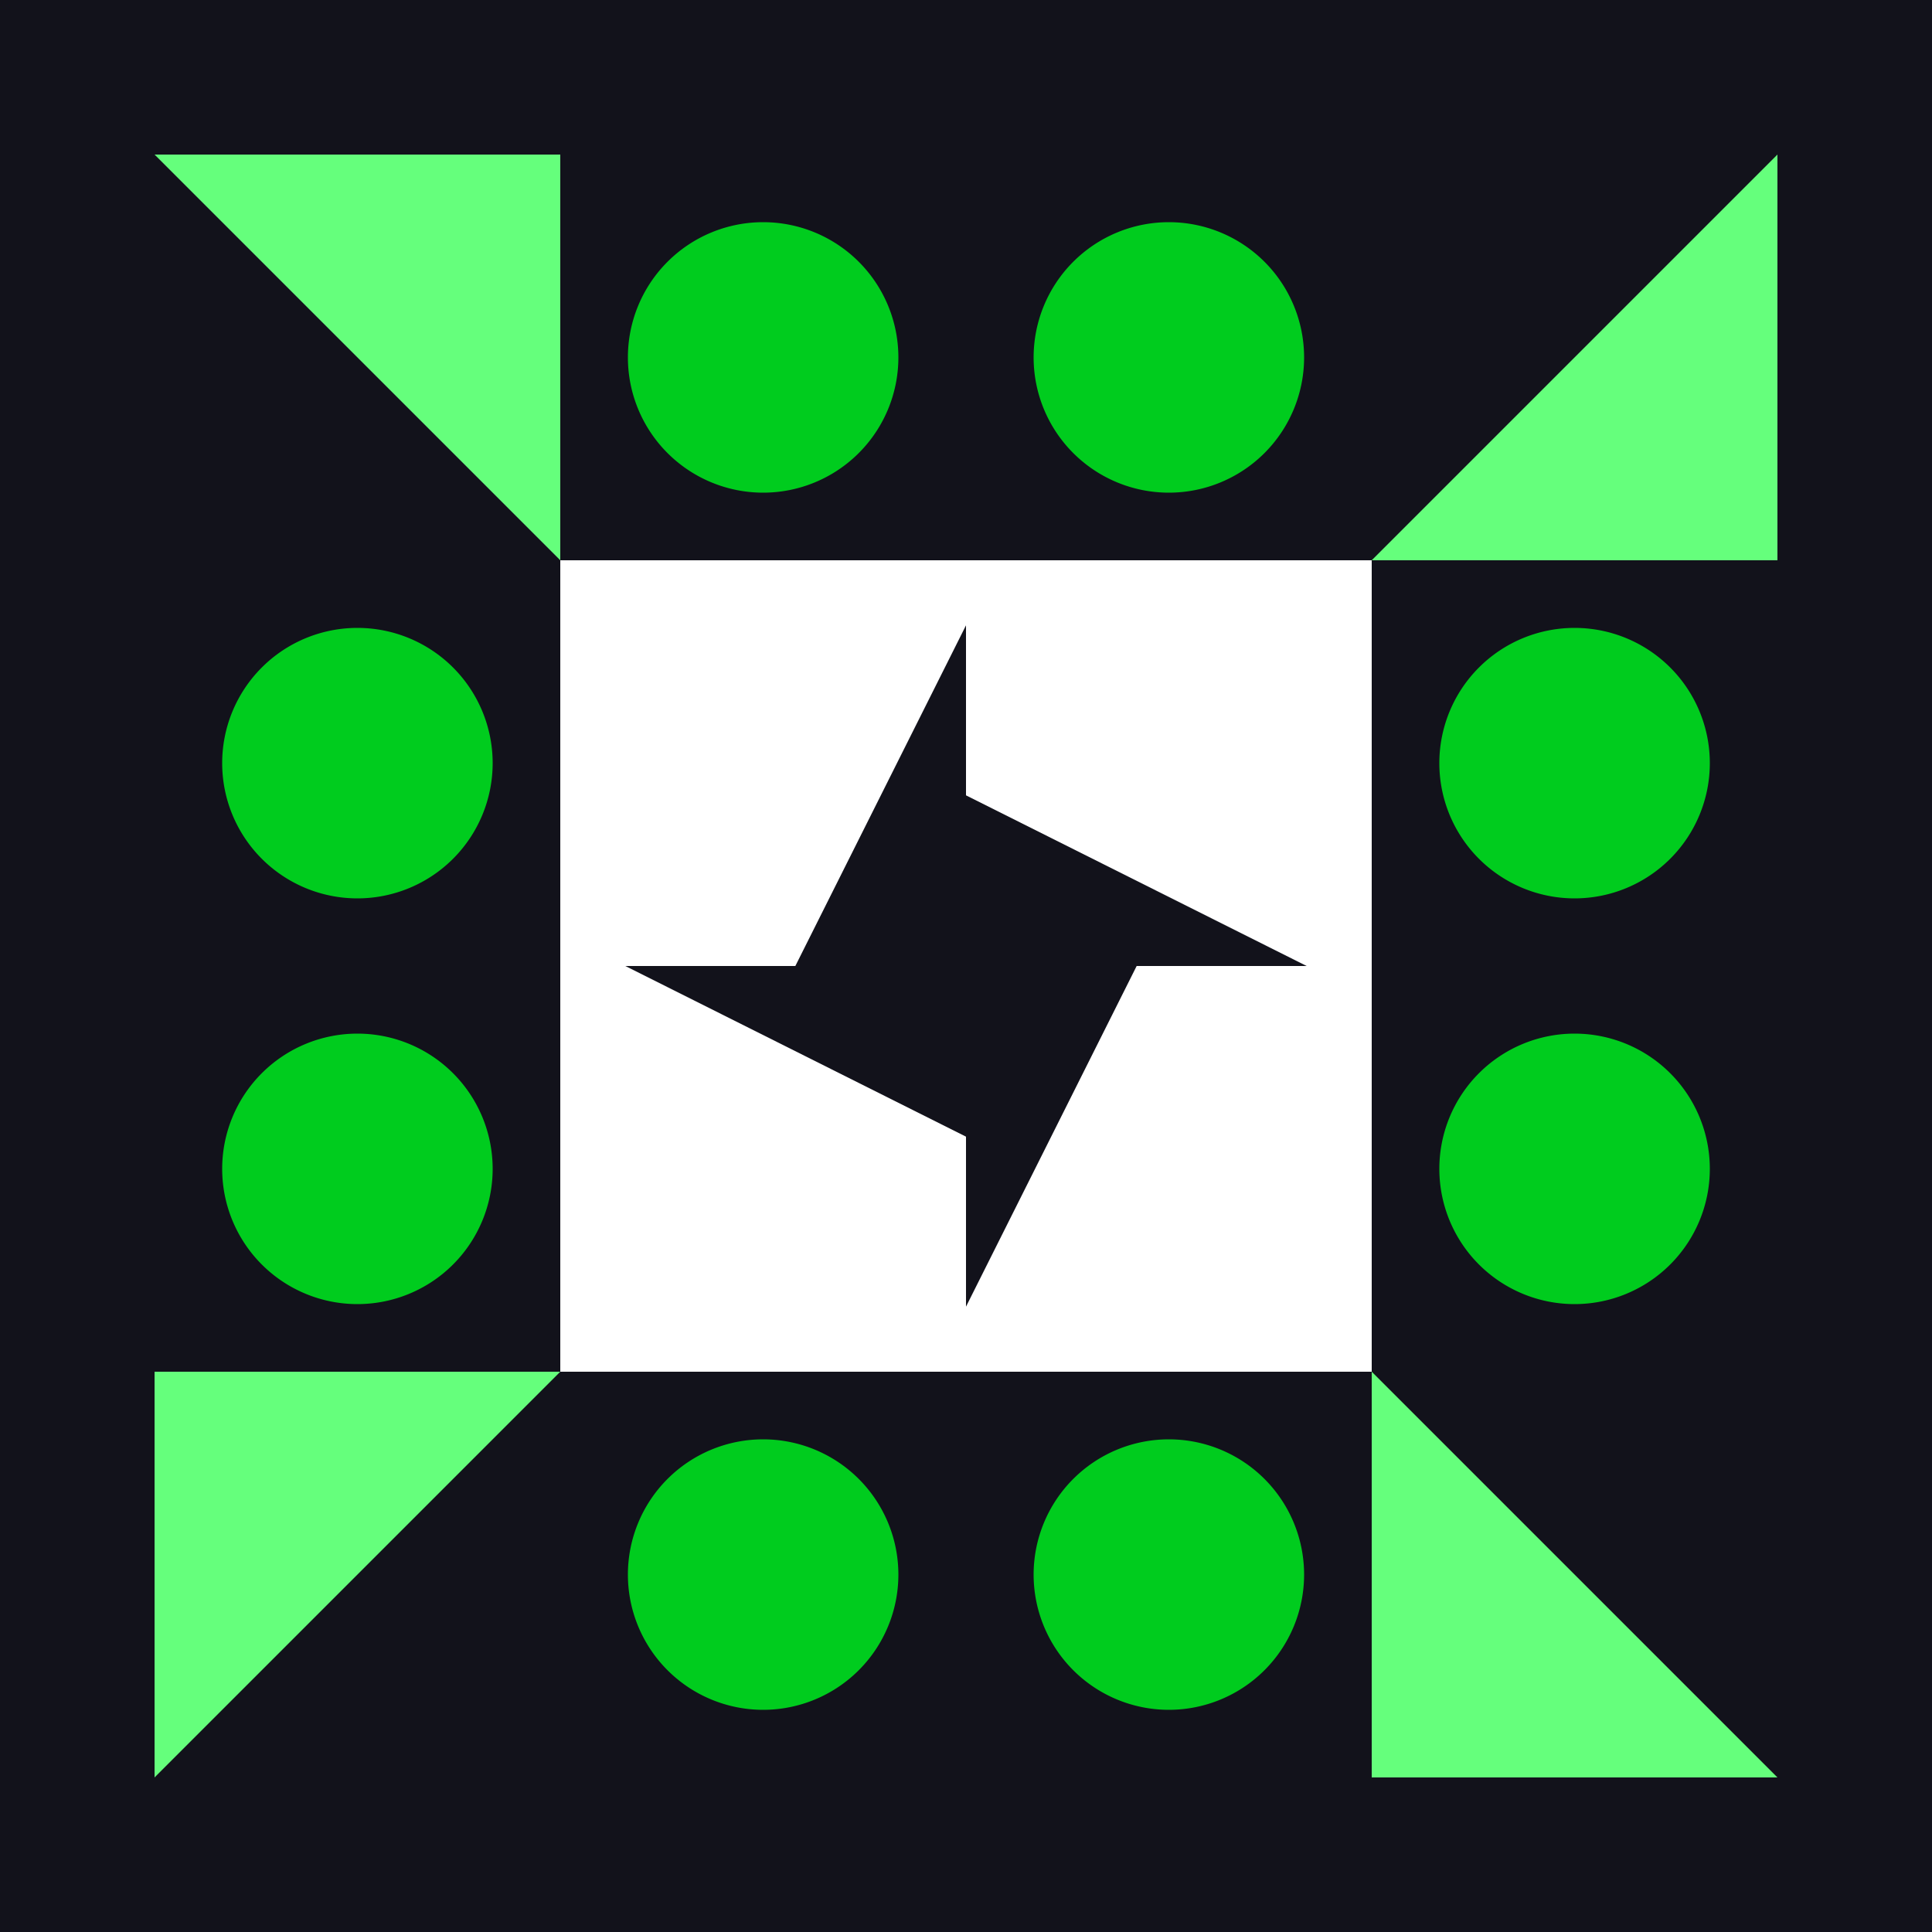
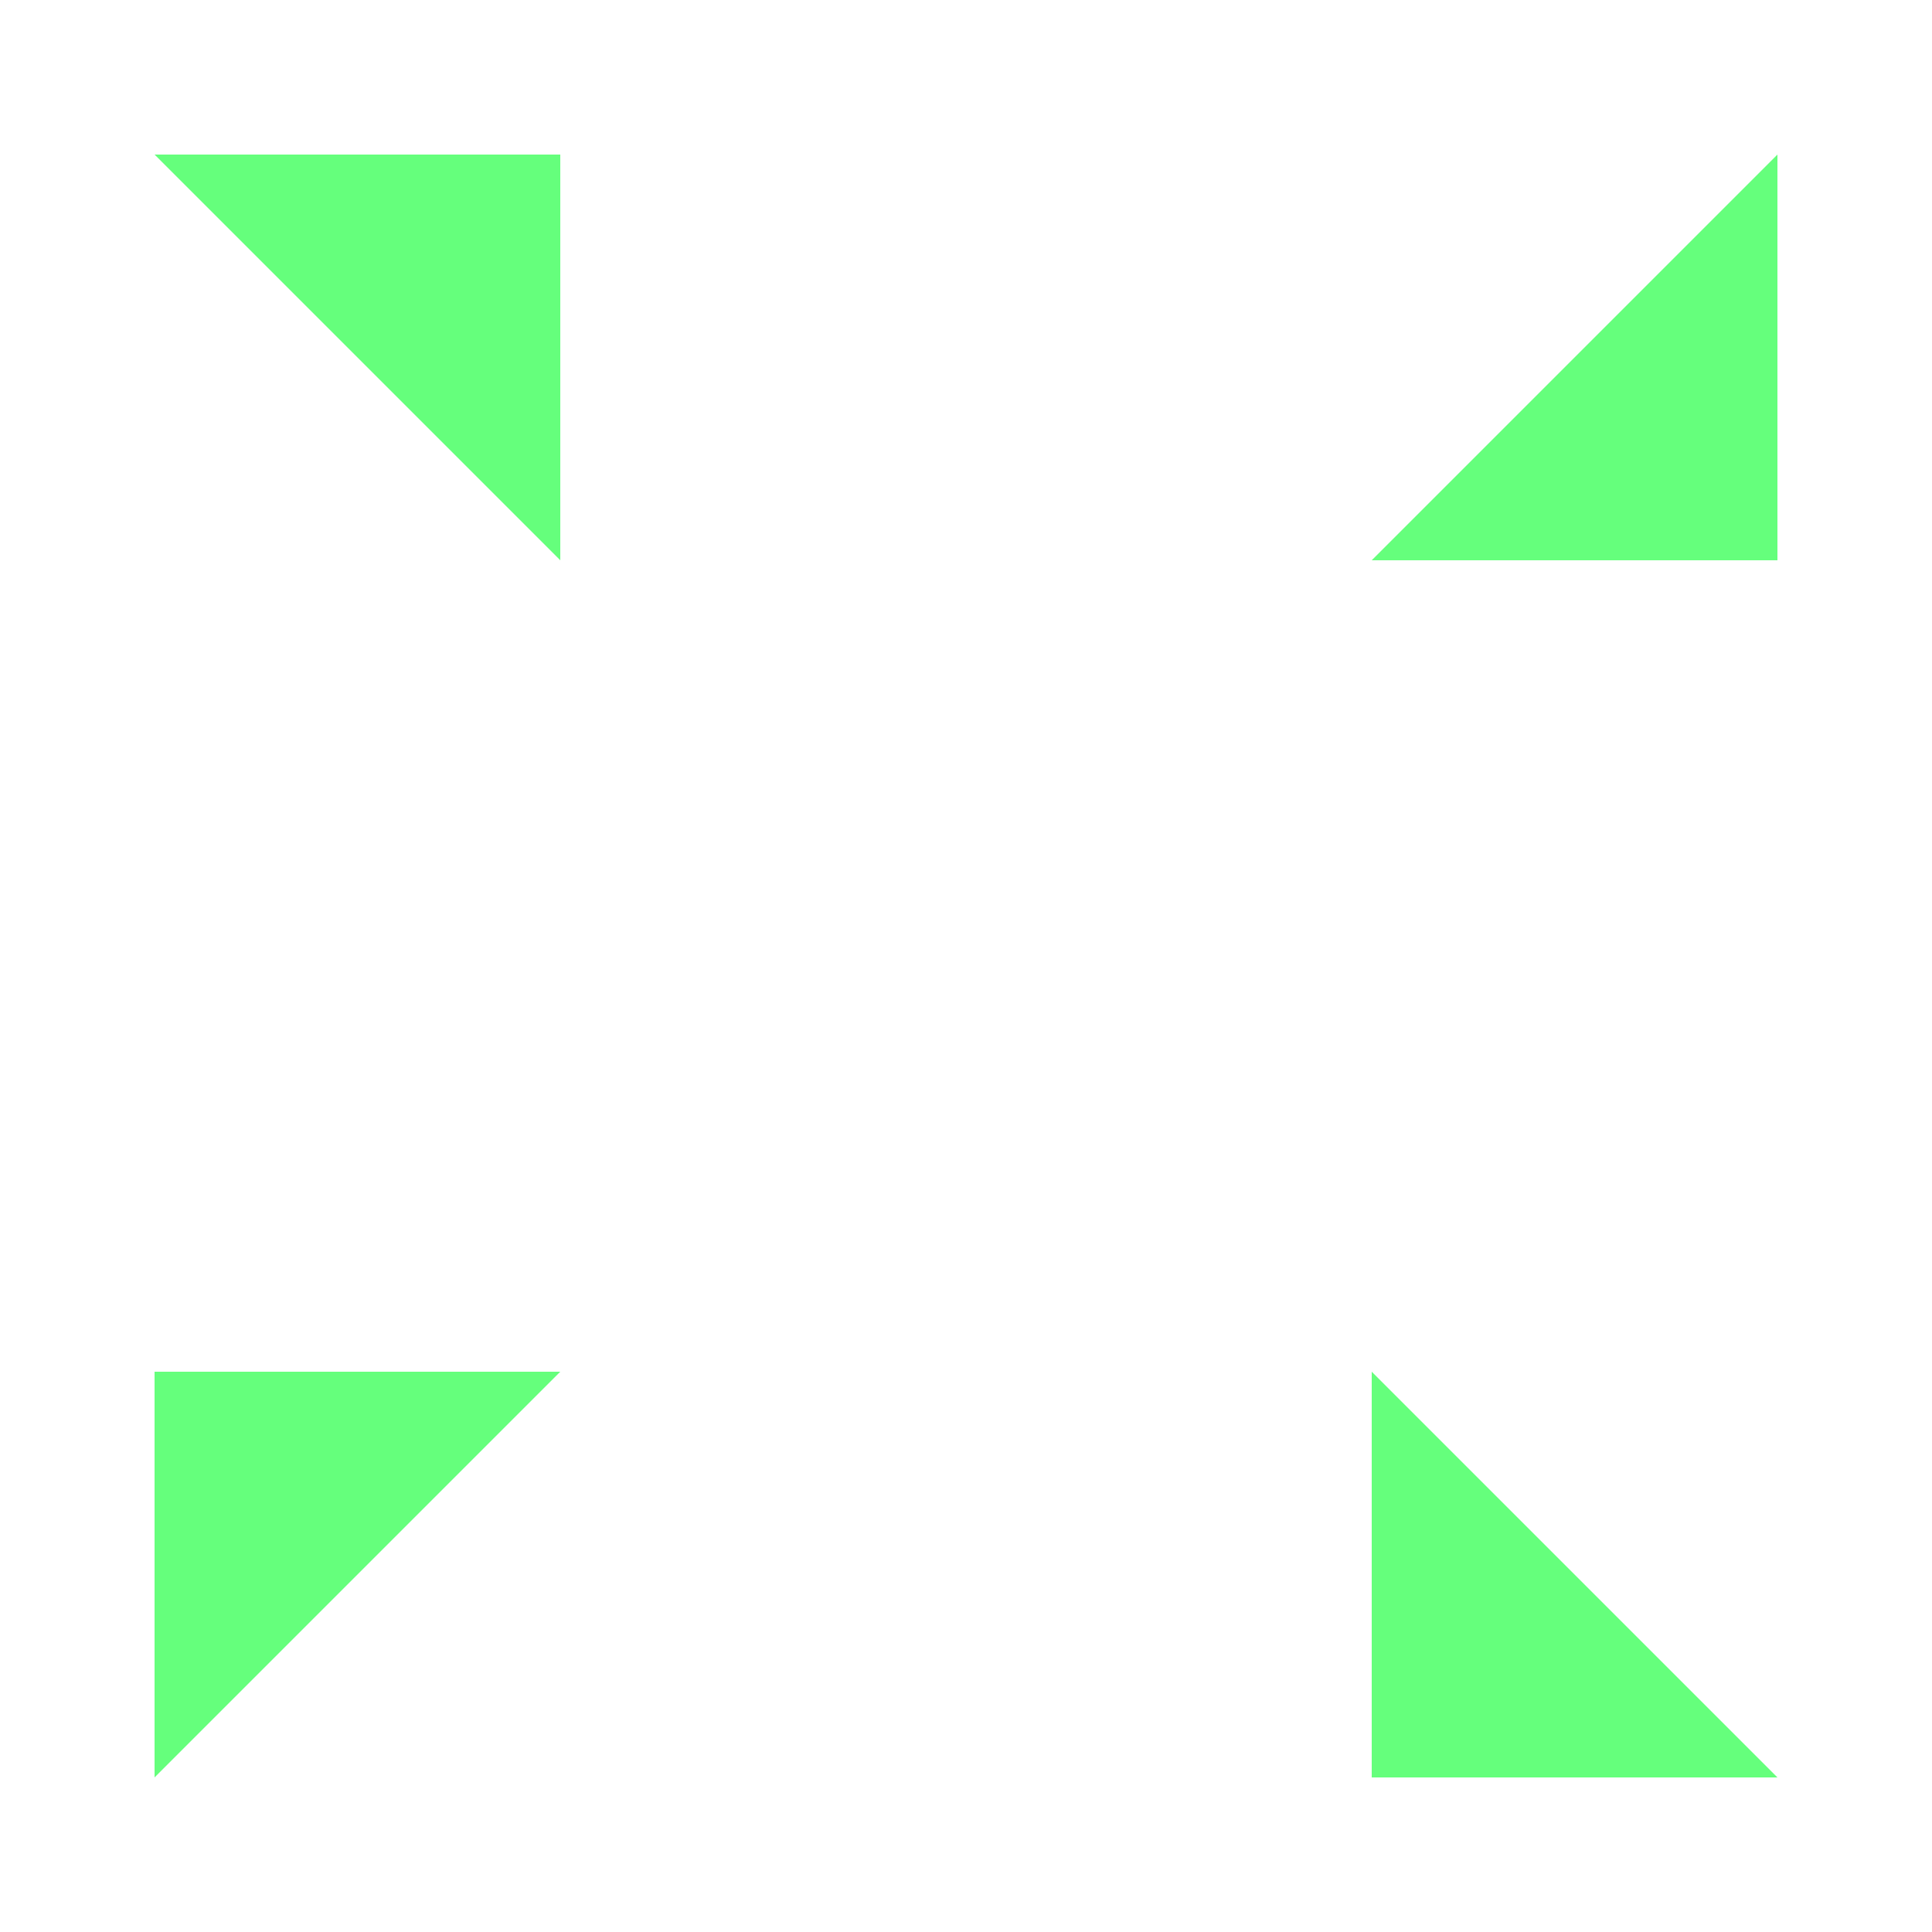
<svg xmlns="http://www.w3.org/2000/svg" width="300" height="300" viewBox="0 0 300 300" preserveAspectRatio="xMidYMid meet">
-   <rect width="100%" height="100%" fill="#12121b" opacity="1.00" />
-   <path fill="#00cc1e" d="M97.5 55.5a21,21 0 1,1 42,0a21,21 0 1,1 -42,0M160.5 55.5a21,21 0 1,1 42,0a21,21 0 1,1 -42,0M160.5 244.5a21,21 0 1,1 42,0a21,21 0 1,1 -42,0M97.5 244.5a21,21 0 1,1 42,0a21,21 0 1,1 -42,0M34.5 118.5a21,21 0 1,1 42,0a21,21 0 1,1 -42,0M223.5 118.5a21,21 0 1,1 42,0a21,21 0 1,1 -42,0M223.5 181.5a21,21 0 1,1 42,0a21,21 0 1,1 -42,0M34.5 181.5a21,21 0 1,1 42,0a21,21 0 1,1 -42,0" />
  <path fill="#65ff7c" d="M24 24L87 24L87 87ZM276 24L276 87L213 87ZM276 276L213 276L213 213ZM24 276L24 213L87 213Z" />
-   <path fill="#ffffff" d="M87 87L150 87L150 97.1L123.5 150L87 150ZM213 87L213 150L202.9 150L150 123.5L150 87ZM213 213L150 213L150 202.9L176.5 150L213 150ZM87 213L87 150L97.1 150L150 176.5L150 213Z" />
</svg>